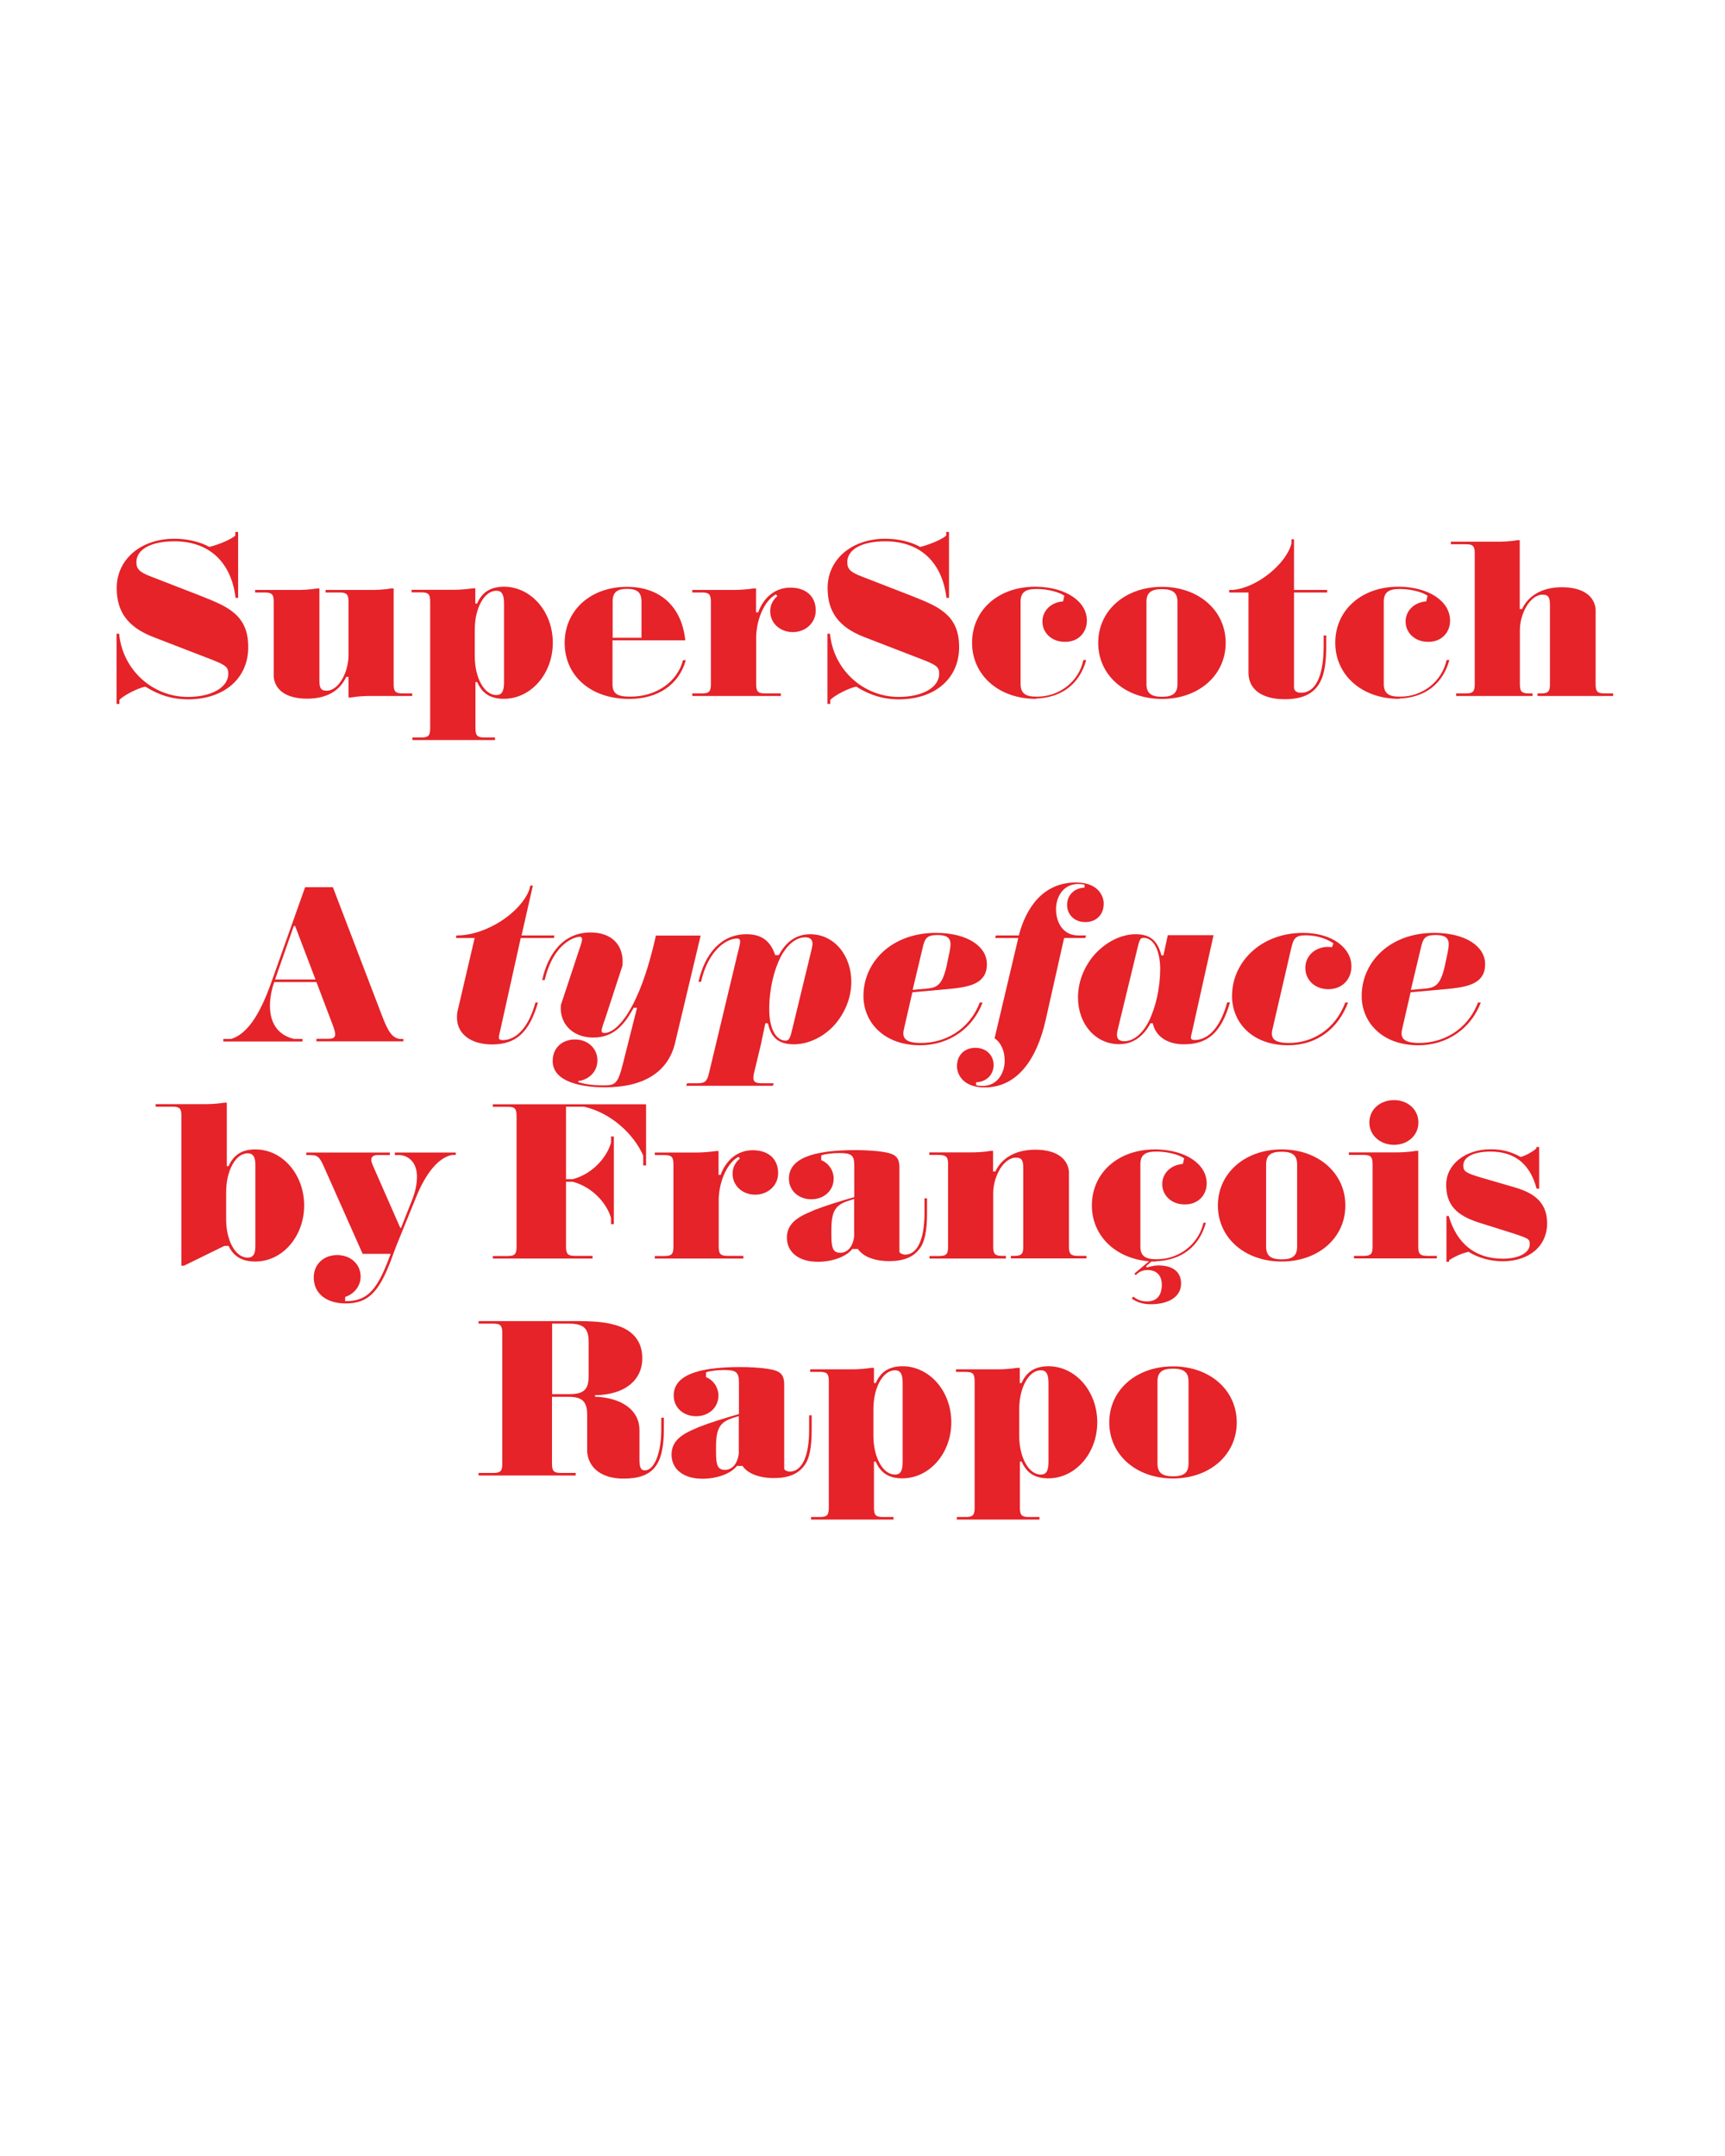
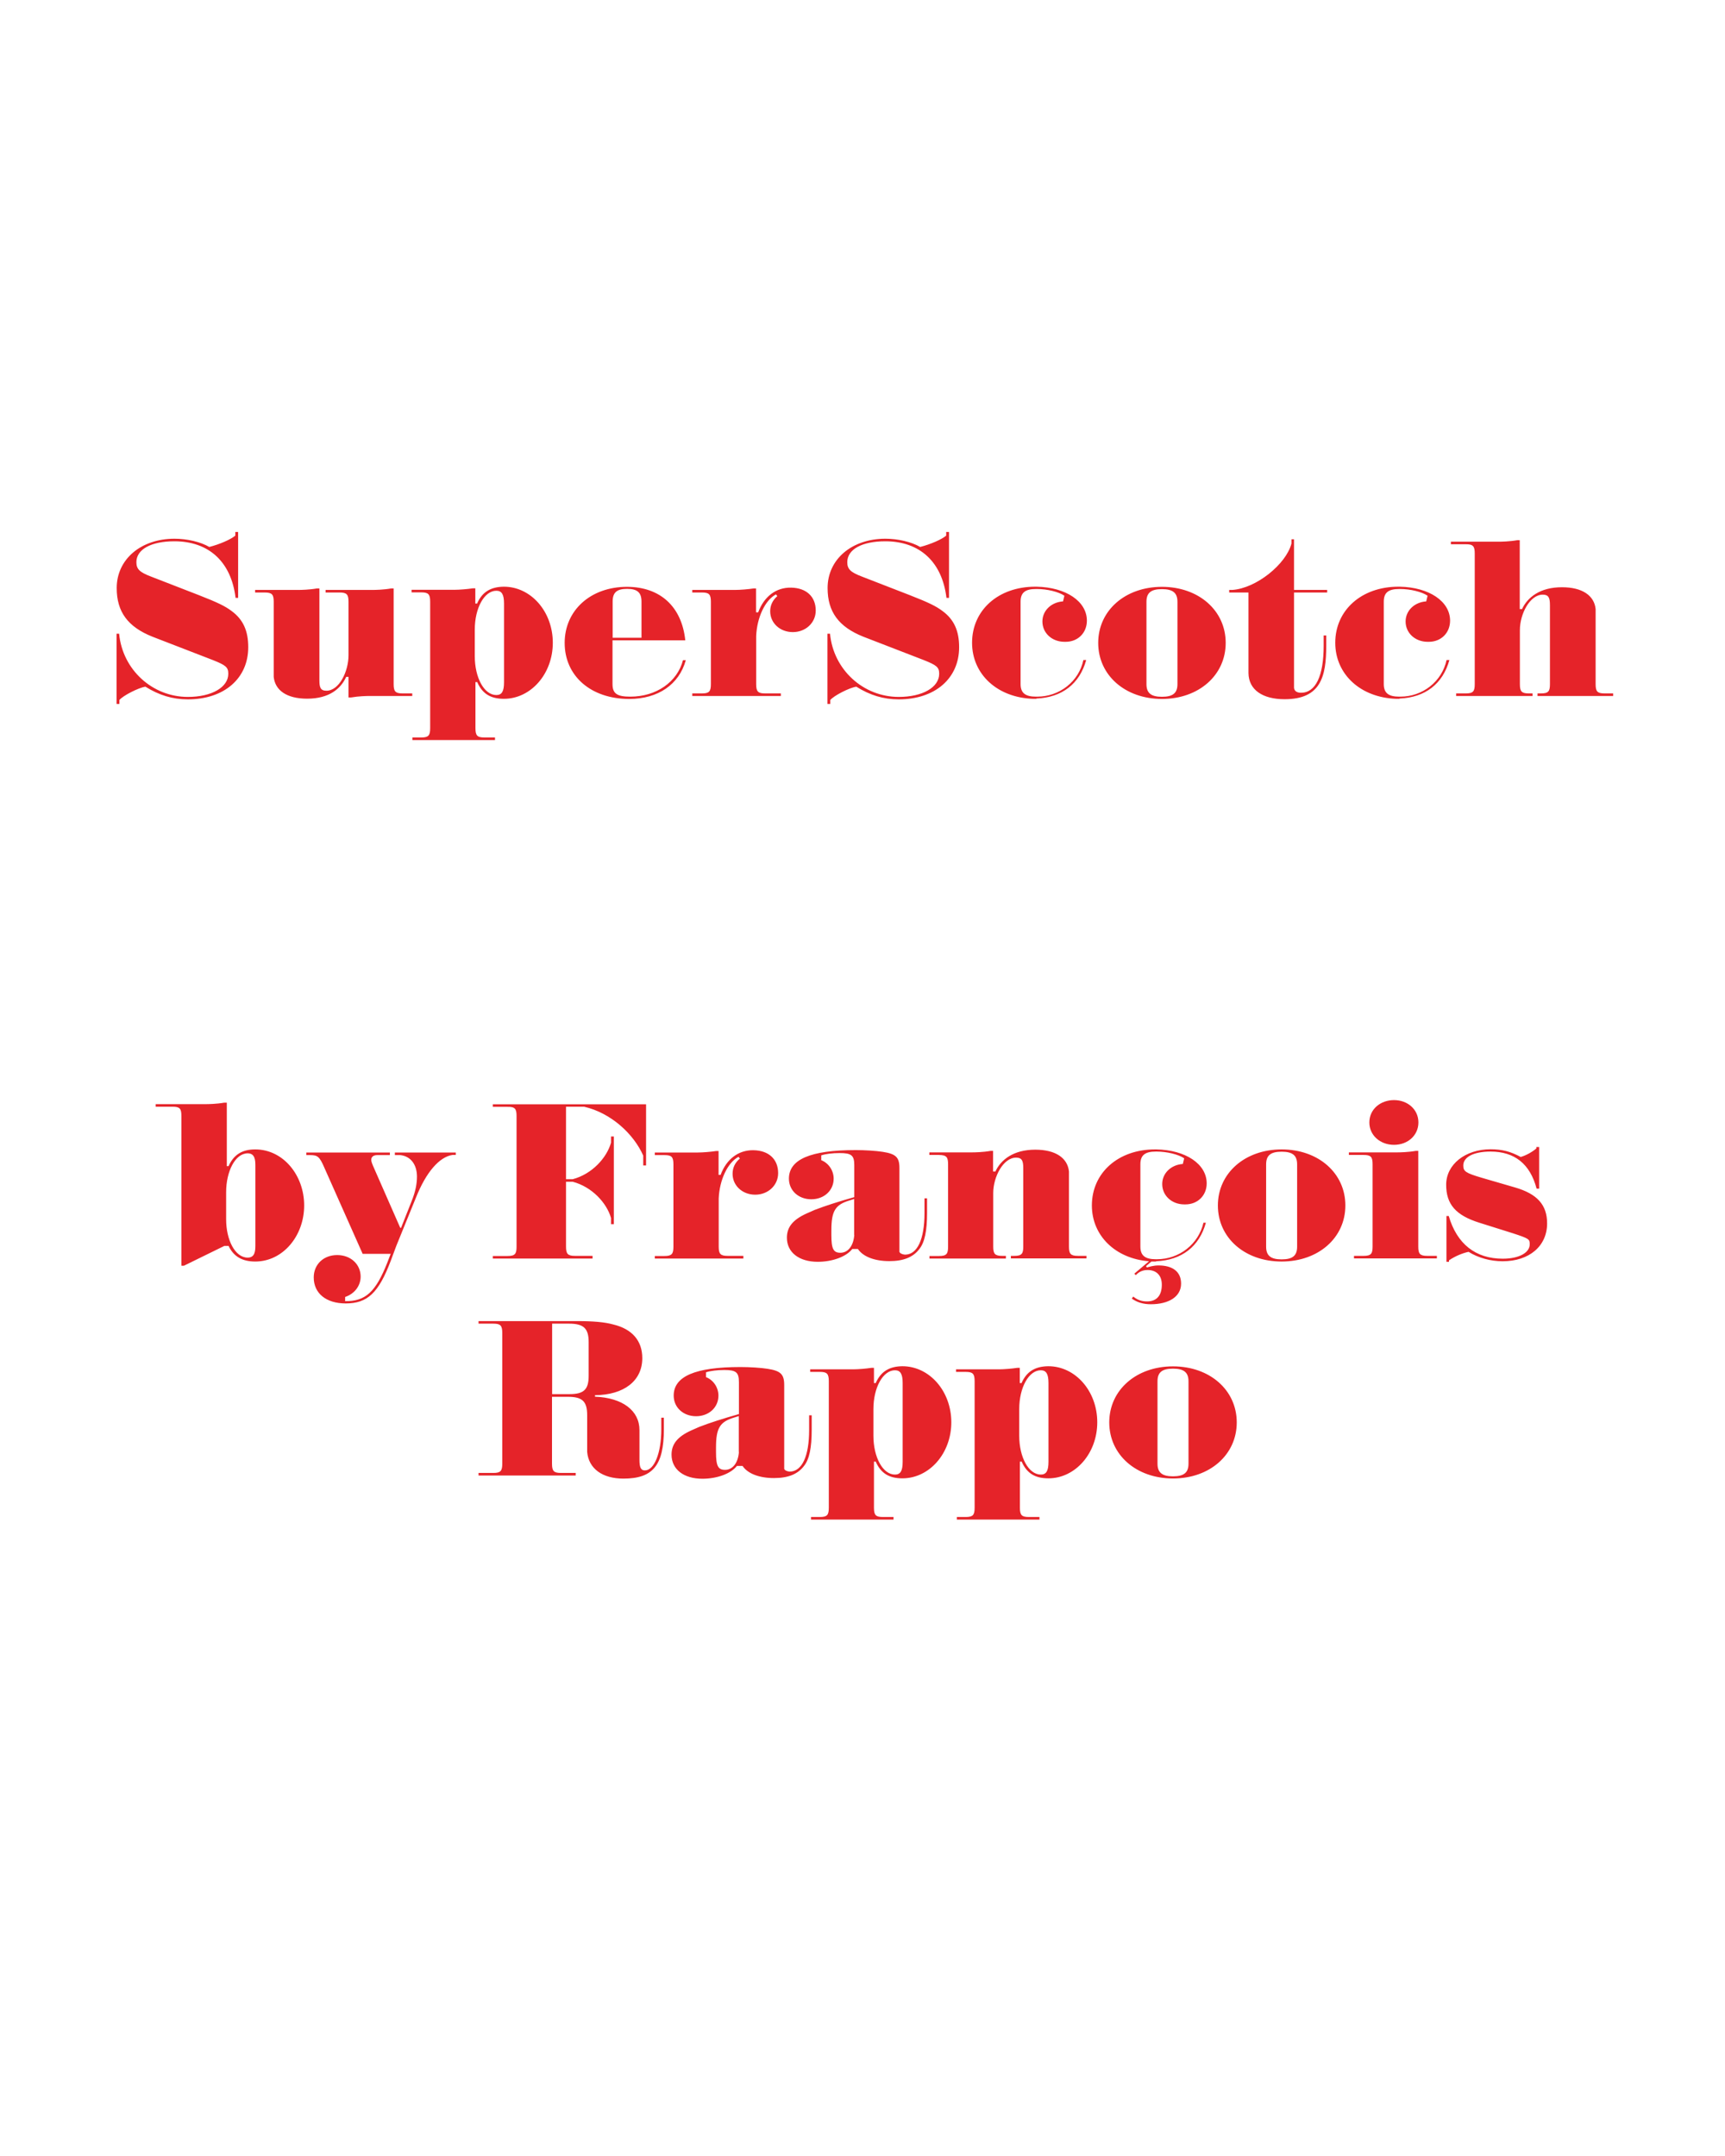
<svg xmlns="http://www.w3.org/2000/svg" enable-background="new 0 0 1280 1600" version="1.0" viewBox="0 0 1280 1600" xml:space="preserve">
  <g fill="#E52329">
    <path d="m823.1 1055.6c0 24 20 41.6 47.3 41.6s47.3-17.6 47.3-41.6-20-41.6-47.3-41.6-47.3 17.6-47.3 41.6m58.8-30.5v61.1c0 6.7-3.4 9.4-11.5 9.4-8 0-11.5-2.7-11.5-9.4v-61.1c0-6.7 3.4-9.4 11.5-9.4 8 0 11.5 2.7 11.5 9.4m-103.9 1.3v58.4c0 6.9-1.7 9.5-5.7 9.5-9 0-16-12.8-16-28.8v-19.8c0-16 7.1-28.8 16-28.8 4 0 5.7 2.7 5.7 9.5m-20 0h-1.3v-11.3h-1.9c-3.8 0.6-9.9 1.1-13.7 1.1h-31.7v1.9h7.1c5.3 0 6.7 1.3 6.7 6.9v93.9c0 5.5-1.3 6.9-6.7 6.9h-6.5v1.9h61.3v-1.9h-7.8c-5.3 0-6.7-1.3-6.7-6.9v-34.2h1.3c3.8 8.6 9.9 12.4 19.8 12.4 20 0 36.3-18.5 36.3-41.6s-16.2-41.6-36.3-41.6c-9.8 0.1-16.1 3.9-19.9 12.5m-88.2 0v58.4c0 6.9-1.7 9.5-5.7 9.5-9 0-16-12.8-16-28.8v-19.8c0-16 7.1-28.8 16-28.8 4 0 5.7 2.7 5.7 9.5m-20 0h-1.3v-11.3h-1.9c-3.8 0.6-9.9 1.1-13.7 1.1h-31.7v1.9h7.1c5.3 0 6.7 1.3 6.7 6.9v93.9c0 5.5-1.3 6.9-6.7 6.9h-6.5v1.9h61.2v-1.9h-7.8c-5.3 0-6.7-1.3-6.7-6.9v-34.2h1.3c3.8 8.6 9.9 12.4 19.8 12.4 20 0 36.3-18.5 36.3-41.6s-16.2-41.6-36.3-41.6c-9.7 0.1-16 3.9-19.8 12.5m-101.5 51.2c-0.6 8-4.6 13.2-10.3 13.2-5.2 0-6.7-2.9-6.7-13.2v-3.4c0-14.5 2.9-19.1 13.7-22.3l3.2-1v26.7zm33.6 12.4v-62.2c0-8-2.7-10.5-12.4-12-5-0.8-13.4-1.3-20-1.3-33.6 0-49.6 6.9-49.6 21.2 0 8.8 7.1 15.3 16.6 15.3s16.6-6.5 16.6-15.3c0-5.9-3.6-11.5-9.2-13.7v-3.6c3.4-1.1 8.4-1.7 13.5-1.7 8.8 0 10.9 1.7 10.9 9v23.7c-12 3.4-21.6 6.5-29.4 9.5l-6.1 2.7c-10.1 4.6-14.5 10.1-14.5 17.9 0 10.9 9 17.9 22.9 17.9 10.9 0 21.2-3.8 25.6-9.5h4.2c3.8 5.7 12.4 9 23.3 9 10.5 0 17.7-2.9 22.3-9 4-5 5.7-13.6 5.7-26.7v-10.9h-1.9v10.9c0 19.5-5.3 30.9-14.5 30.9-2.1-0.2-3.7-1-4-2.1m-145.1-94.1v25.2c0 10.1-3.6 13.5-14.1 13.5h-13v-52.3h12.6c10.7 0 14.5 3.5 14.5 13.6m-9-15.5h-72.7v1.9h10.9c5.3 0 6.7 1.3 6.7 6.9v97c0 5.5-1.3 6.9-6.7 6.9h-10.9v1.9h72.1v-1.9h-10.9c-5.3 0-6.7-1.3-6.7-6.9v-49.6h12c10.5 0 14.1 3.4 14.1 13.6v27.3c1.1 12.4 11.3 19.8 26.9 19.8 21.9 0 30-9.9 30-36.6v-8.6h-1.9v8.6c0 17.6-5.2 30.5-12.2 30.5-2.9 0-4-2.1-4-7.8v-22.1c0-14.5-12.6-24-33-24.8v-1.1c21.6-0.2 35.1-10.7 35.1-27.5 0-12.8-7.4-21.6-21.6-25-6.2-1.7-14.4-2.5-27.2-2.5" />
    <path d="m1115 936c19.8 0 33-11.3 33-28.1 0-13.7-7.3-21.9-23.9-26.7l-24.4-7.1c-12.2-3.6-13.9-4.8-13.9-9.2 0-6.3 7.8-10.3 20.2-10.3 17.9 0 29.4 9.2 34.2 27.5h1.9v-30.9h-2.1v1.1c-2.9 2.5-7.6 5.2-11.6 6.3-7.4-4-13.7-5.7-22.3-5.7-18.9 0-33 11.3-33 26.3 0 14.5 7.1 22.7 24.6 28.2l24.8 7.8c12.2 4 12.6 4.4 12.6 8.2 0 6.3-8 10.7-20 10.7-20.2 0-34-10.9-40.1-31.7h-1.7v34h1.9v-1.1c4.6-3.1 9.9-5.3 14.5-6.3 7.2 4.5 16.3 7 25.3 7m-55.9-4c-5.5 0-6.7-1.5-6.7-6.9v-71h-1.9c-5.7 1-11.8 1.1-13.7 1.1h-35.9v1.9h10.9c5.5 0 6.7 1.5 6.7 6.9v61.1c0 5.3-1.1 6.9-6.7 6.9h-7.1v1.9h61.5v-1.9h-7.1zm-43-99c0 9.5 8 16.6 18.3 16.6s18.1-7.1 18.1-16.6c0-9.7-8-16.6-18.1-16.6s-18.3 6.8-18.3 16.6m-112.4 61.6c0 24 20 41.6 47.3 41.6s47.3-17.6 47.3-41.6-20-41.6-47.3-41.6c-27.2 0-47.3 17.6-47.3 41.6m58.8-30.5v61.1c0 6.7-3.4 9.4-11.5 9.4-8 0-11.5-2.7-11.5-9.4v-61.1c0-6.7 3.4-9.4 11.5-9.4s11.5 2.7 11.5 9.4m-104 70.4h-0.8c-8 0-11.5-2.7-11.5-9.4v-61.1c0-6.7 3.4-9.4 11.5-9.4h0.6c7.6 0 16.2 2.1 20.4 5l-1 4.2c-8.8 0.6-15.3 6.9-15.3 14.9 0 8.6 7.1 15.1 16.4 15.1h0.8c9.2 0 15.8-6.7 15.8-15.6 0-14.3-15.5-24.8-37.4-25.2h-1c-27.3 0-46.8 17.4-46.8 41.6 0 22.5 17.6 39.5 42.4 41.4l-10.9 9.2 1.1 1.1c2.7-2.9 5.7-3.8 8.8-3.8 6.1 0 10.5 3.6 10.5 10.9 0 8.4-4.2 12.4-10.9 12.4-4 0-7.1-1-10.3-3.6l-1.1 1.5c3.8 2.7 8.4 4.2 14.1 4.2 13.2 0 22.5-5.5 22.5-15.3 0-9.2-6.7-13.5-16.8-13.5-3.6 0-6.7 1-8.6 1.5l-0.6-1 4-3.4h3.4v-0.2c19.1-0.8 32.1-10.9 37-28.6h-1.8c-3.6 15.8-17.9 27.1-34.5 27.1m-155-70.4v61.1c0 5.3-1.1 6.9-6.7 6.9h-7.1v1.9h56.7v-2h-2.7c-5.5 0-6.7-1.5-6.7-6.9v-39.7c0-12 7.4-26.3 17-26.3 4.4 0 5.3 2.5 5.3 7.8v58.2c0 5.3-1.1 6.9-6.7 6.9h-2.5v1.9h56.1v-1.9h-6.3c-5.5 0-6.7-1.5-6.7-6.9v-55.7c-1-9.9-9.7-16.2-25-16.2-16.4 0-25.6 7.6-29.6 16.2h-1.7v-15.3h-1.9c-5.7 1-11.8 1.1-13.7 1.1h-31.7v1.9h7.1c5.7 0.1 6.8 1.6 6.8 7m-69.6 52.4c-0.6 8-4.6 13.2-10.3 13.2-5.2 0-6.7-2.9-6.7-13.2v-3.4c0-14.5 2.9-19.1 13.7-22.3l3.2-1v26.7zm33.5 12.5v-62.2c0-8-2.7-10.5-12.4-12-5-0.8-13.4-1.3-20-1.3-33.6 0-49.6 6.9-49.6 21.2 0 8.8 7.1 15.3 16.6 15.3s16.6-6.5 16.6-15.3c0-5.9-3.6-11.5-9.2-13.7v-3.6c3.4-1.1 8.4-1.7 13.6-1.7 8.8 0 10.9 1.7 10.9 9v23.7c-12 3.4-21.6 6.5-29.4 9.5l-6.1 2.7c-10.1 4.6-14.5 10.1-14.5 17.9 0 10.9 9 17.9 22.9 17.9 10.9 0 21.2-3.8 25.6-9.5h4.2c3.8 5.7 12.4 9 23.3 9 10.5 0 17.7-2.9 22.3-9 4-5 5.7-13.6 5.7-26.7v-10.9h-1.9v10.9c0 19.5-5.3 30.9-14.5 30.9-2.1-0.2-3.7-1-4.1-2.1m-123.8-57.9c0 8.8 7.3 15.5 16.8 15.5s17-6.9 17-16c0-10.3-6.9-16.8-18.3-17-11.1-0.2-20 6.5-24.4 18.3h-1.5v-17.7h-1.9c-3.8 0.6-9.9 1.1-13.7 1.1h-31.7v1.9h7.1c5.3 0 6.7 1.3 6.7 6.9v61.1c0 5.5-1.3 6.9-6.7 6.9h-7.1v1.9h65.7v-2h-11.6c-5.3 0-6.7-1.3-6.7-6.9v-35.7c0.6-13.9 6.7-26.7 14.7-30.9l1 1.3c-3.7 3.1-5.4 6.9-5.4 11.3m-160.3-42.9v97c0 5.3-1.1 6.9-6.7 6.9h-10.9v1.9h74v-2h-13c-5.5 0-6.7-1.5-6.7-6.9v-48.1h5c14.3 3.8 25.2 15.7 28.4 26.9v4.6h2.1v-65.1h-2.1v4.6c-3.2 11.3-14.1 23.3-28.4 27.1h-5v-53.8h13.4c20 4.6 36.8 20.2 43.9 36.3v7.3h2.1v-45.4h-113.7v1.9h10.9c5.5-0.1 6.7 1.4 6.7 6.8m-45.3 27.1h-45v1.9h4c7.6 0.8 12.4 6.9 12.4 16 0 5.3-1.1 11.1-4 18.3l-7.8 19.7h-0.6l-20.2-46c-1.1-2.7-1.3-3.4-1.3-4.6 0-2.1 1.7-3.4 4.4-3.4h9.4v-1.9h-62v1.9h2.7c5.7 0 7.1 1.1 10.7 9.4l28.4 63.9h20.8l-2.5 6.5c-8.6 21.8-16.2 28.8-31.3 28.6v-3.1c6.9-2.3 11.5-8.2 11.5-15.1 0-9.2-7.4-16-17.4-16-10.1 0-17.4 6.9-17.4 16.6 0 11.8 9.2 19.3 23.7 19.3 16.2 0 24.4-7.8 33.4-31.5l4.2-11.3 14.7-36.1c7.4-18.5 17.2-29.8 26.9-31.3h2.5v-1.8zm-154.2 0.6c5.5 0 5.7 5.2 5.7 9.5v58.4c0 4.4-0.2 9.5-5.7 9.5-9.4 0-16-13.2-16-28.4v-20.2c0-15.3 6.7-28.8 16-28.8m-49.2-27.7v111.1h1.9l30-14.7h3.1c3.8 8 10.3 11.6 19.8 11.6 20.6 0 36.3-19.1 36.3-41.6s-15.6-41.6-36.3-41.6c-9.9 0-16 4-19.8 12.4h-1.3v-47.1h-1.9c-5.7 1-11.8 1.1-13.7 1.1h-37.2v1.9h12.6c5.4 0 6.5 1.5 6.5 6.9" />
-     <path d="m1054.3 703.6c1.5-6.9 2.9-9.5 10.1-9.7h1.1c5.7 0 9.5 1.5 9.5 6.7 0 3.6-1.5 9.4-2.1 12.4-3.6 18.9-7.8 20-16.8 20.8l-9.2 0.8 7.4-31zm9.9-11.3c-33.2 0-53.8 21.9-53.8 46.8 0 19.3 14.9 36.6 42 36.6 21.9 0 39.3-12.8 46.4-31.7h-2.1c-8 20.8-26.3 30-43.5 30-10.9 0-14.5-3.1-12.8-10.1l6.3-27.5 23.3-2.1c12.6-1.1 22.9-2.3 28.2-8 2.5-2.7 3.8-5.9 3.8-10.9 0-12.9-14.3-23.1-37.8-23.1m-95.6 26c0 9 7.1 15.8 17 15.8 10.5 0 17.2-7.4 17.2-17 0-13.5-14.1-24.8-35.9-24.8-31.5 0-52.7 21.9-52.7 46.8 0 19.3 14.5 36.6 41.6 36.6 21.9 0 37.4-12.8 44.5-31.7h-2.1c-7.8 20.8-25.2 30-41.6 30-10.9 0-14.1-3.1-12.4-10.1l13.9-60.1c1.7-7.1 2.9-9.7 10.7-9.7 8.6 0 15.8 2.7 20.6 5.9l-1 2.9-2.9-0.2c-9.6 0-16.9 6.6-16.9 15.6m-116.2 39.7c-4.8 9.4-11.5 14.7-18.1 14.7-3.6 0-5.5-1.5-5.5-4.8 0-1.3 0.2-2.5 2.1-10.1l13-53.6c1.7-7.3 2.3-8.2 4.8-8.2 7.3 0 12.2 9.4 12.2 23.3-0.1 13.9-3.2 28-8.5 38.7m14.1-63.9-3.2 14.9h-1.5c-2.9-11.1-8.4-15.7-19.3-15.7-10.7 0-22.7 6.1-31.1 16-7.4 9-11.5 19.8-11.5 30.9 0 19.8 13 34.7 30.5 34.7 9.9 0 17.7-5.2 23.3-15.5h1.7c2.1 9.7 10.7 15.6 23.1 15.6 17.9 0 27.7-8.8 34.2-31.1h-2.1c-4.8 17.7-13.5 27.9-24.2 27.9-1.9 0-2.7-0.6-2.7-1.9 0-0.6 0-1 0.8-4l16-71.9h-34zm-121 93.1c0 9.2-5.5 18.7-16.4 18.7-1.5 0-3.8-0.2-4.8-0.6v-2.1c8.6-0.4 13-6.5 13-12.8 0-7.3-5.5-12.8-13.5-12.8s-13.7 5.3-13.7 13.7c0 5.3 3.8 15.7 20.6 15.7 24.2 0 38.7-21 45.2-50l13.7-60.9h15.7l0.6-1.9h-5.9c-11.1 0-16.4-9.5-16.4-19.5 0-9.2 5.5-18.7 16.4-18.7 1.5 0 3.8 0.2 4.8 0.6v2.1c-8.6 0.4-13 6.5-13 12.8 0 7.3 5.5 12.8 13.5 12.8s13.7-5.3 13.7-13.7c0-5.3-3.8-15.7-20.6-15.7-24.2 0-37 18.5-42.4 39.3h-17l-0.6 1.9h17.2l-17.6 74.4c5 3.5 7.5 9.6 7.5 16.7m-60.9-83.6c1.5-6.9 2.9-9.5 10.1-9.7h1.1c5.7 0 9.5 1.5 9.5 6.7 0 3.6-1.5 9.4-2.1 12.4-3.6 18.9-7.8 20-16.8 20.8l-9.2 0.8 7.4-31zm9.9-11.3c-33.2 0-53.8 21.9-53.8 46.8 0 19.3 14.9 36.6 42 36.6 21.9 0 39.3-12.8 46.4-31.7h-2.1c-8 20.8-26.3 30-43.5 30-10.9 0-14.5-3.1-12.8-10.1l6.3-27.5 23.3-2.1c12.6-1.1 22.9-2.3 28.2-8 2.5-2.7 3.8-5.9 3.8-10.9 0-12.9-14.3-23.1-37.8-23.1m-97.1 3.3c3.6 0 5.5 1.5 5.5 4.8 0 1.7-0.8 4.6-2.1 10.1l-13 53.6c-1.3 5.5-2.1 8.2-4.8 8.2-6.7 0-12.2-8-12.2-23.3s3.6-29.2 8.4-38.7c4.8-9.2 11.5-14.7 18.2-14.7m-50.4 13.4-21 87.8c-1.5 6.1-3.2 7.1-8.8 7.1h-7.4l-0.6 1.9h64.3l0.6-1.9h-8.4c-4.4 0-6.7-0.6-6.7-4 0-0.8 0.2-1.9 0.4-3.1l5.3-22.1 3.2-15.3h1.9c2.1 9 6.3 15.6 19.3 15.6 10.7 0 22.7-5.5 31.1-15.5 7.4-9 11.5-19.8 11.5-30.9 0-19.7-12.8-35.3-30.5-35.3-12.6 0-19.3 8.2-23.3 15.5h-2.7c-3.8-11.5-11.1-15.5-21.4-15.5-18.3 0-30.7 13.9-35.5 35.3h1.9c5-22.5 18.3-32.1 26.7-32.1 1.7 0 2.3 0.8 2.3 2.1 0.1 1.8-1.6 7.9-2.2 10.4m-46 64.7 18.9-79.4h-33.2c-12.6 56.5-29.6 72.3-38.2 72.3-1.5 0-2.1-0.6-2.1-1.7 0-1.5 1.3-5.2 3.1-10.3l12.4-38c1.3-14.9-7.6-24.6-23.7-24.6-19.5 0-31.3 14.7-35.9 35.3h1.9c6.5-27.7 22.5-32.1 26-32.1 1.5 0 1.7 1 1.7 2.1 0 1.5-0.8 3.4-2.5 8.6l-13.2 39.9c-1.3 13.9 8.8 24.2 24 24.2 16.6 0 24-11.5 30-22.1h2.5l-10.5 41.6c-3.8 15.1-5.7 16-14.7 16-9.2 0-15.8-1.5-18.5-2.5l0.2-0.8c6.3-0.6 14.1-5.7 14.1-15.3 0-8.8-7.1-15.5-16.6-15.5-9.2 0-16.6 5.9-16.6 16 0 15.7 21.9 19.5 38.6 19.5 28.9 0.1 47.2-11.3 52.3-33.2m-130.1-7.7 15.5-69.9h24.6l0.4-1.9h-24.4l8.4-37h-1.9l-0.8 3.2c-6.5 17-31.9 33.8-53.6 33.8h-0.4l-0.4 1.9h13.9l-12.8 54.8c-2.5 16.2 10.1 24.2 25.6 24.2 17.9 0 27.7-8.8 34.2-31.1h-1.9c-4.8 17.6-13.7 27.9-24.4 27.9-1.5 0-2.7-0.4-2.7-1.9-0.1-0.7 0.3-2.3 0.7-4m-152.9-78.8h1l15.1 39.7h-30l13.9-39.7zm28.3 71.9c3.8 9.5 3.2 11.8-2.7 11.8h-8.8v1.9h64.5v-1.8h-2.9c-5.3-1-8.2-4.8-13-17.4l-36.4-95.2h-20.6l-25 70.4c-8.8 25-18.3 38.6-29.8 42.2h-5.9v1.9h58.8v-1.9h-6.3c-11.6-2.7-17.9-11.3-17.9-24.6 0-5.5 1.1-11.6 3.2-17.6h31.3l11.5 30.3z" />
    <path d="m1094.3 410.7v97c0 5.3-1.1 6.9-6.7 6.9h-7.1v1.9h56.7v-1.9h-2.7c-5.5 0-6.7-1.5-6.7-6.9v-40.1c0-12 7.4-26.3 17-26.3 4.4 0 5.3 2.5 5.3 7.8v58.6c0 5.3-1.1 6.9-6.7 6.9h-2.5v1.9h56.1v-1.9h-6.3c-5.5 0-6.7-1.5-6.7-6.9v-55.7c-1-9.9-9.7-16.2-25-16.2-16.4 0-25.6 7.6-29.6 16.2h-1.7v-51.1h-1.9c-5.7 1-11.8 1.1-13.7 1.1h-35.5v1.9h10.9c5.6-0.1 6.8 1.5 6.8 6.8m-55.2 106.3h-0.8c-8 0-11.5-2.7-11.5-9.4v-61.1c0-6.7 3.4-9.4 11.5-9.4h0.6c7.6 0 16.2 2.1 20.4 5l-1 4.2c-8.8 0.6-15.3 6.9-15.3 14.9 0 8.6 7.1 15.1 16.4 15.1h0.8c9.2 0 15.8-6.7 15.8-15.7 0-14.3-15.5-24.8-37.4-25.2h-1c-27.3 0-46.8 17.4-46.8 41.6 0 23.5 18.9 40.8 45.4 41.6h2.3v-0.2c19.1-0.8 32.1-10.9 37-28.6h-2.1c-3.4 15.9-17.7 27.2-34.3 27.2m-85.9 1.9c26.9 0 30.9-16.8 30.9-39.7v-7.6h-1.9v7.6c0 22.3-5.9 34.9-16.8 34.9-3.8 0-5.2-1.9-5.2-4v-70.4h24.6v-1.9h-24.6v-37.6h-1.9v3.2c-4 15.3-26.1 33.2-43.9 34.4h-2.3v1.9h14.3v59.7c0.1 12.6 10.6 19.5 26.8 19.5m-138.3-41.8c0 24 20 41.6 47.3 41.6s47.3-17.6 47.3-41.6-20-41.6-47.3-41.6-47.3 17.6-47.3 41.6m58.8-30.5v61.1c0 6.7-3.4 9.4-11.5 9.4-8 0-11.5-2.7-11.5-9.4v-61.1c0-6.7 3.4-9.4 11.5-9.4 8 0 11.5 2.7 11.5 9.4m-104.1 70.4h-0.8c-8 0-11.5-2.7-11.5-9.4v-61.1c0-6.7 3.4-9.4 11.5-9.4h0.6c7.6 0 16.2 2.1 20.4 5l-1 4.2c-8.8 0.6-15.3 6.9-15.3 14.9 0 8.6 7.1 15.1 16.4 15.1h0.8c9.2 0 15.8-6.7 15.8-15.7 0-14.3-15.5-24.8-37.4-25.2h-1c-27.3 0-46.8 17.4-46.8 41.6 0 23.5 18.9 40.8 45.4 41.6h2.3v-0.2c19.1-0.8 32.1-10.9 37-28.6h-2.1c-3.3 15.9-17.7 27.2-34.3 27.2m-112.6-117.2c-25 0-42.9 15.3-42.9 36.6 0 17.6 8.2 28.8 26.5 36.1l45 17.4c9.5 3.8 11.3 5.3 11.3 10.1 0 10.1-12.4 17.2-30 17.2-26.3 0-48.5-20.2-51-46.9h-1.9v52.1h2.1v-2.9c2.5-3.2 14.3-9.2 19.3-9.9 10.1 6.3 20 9.4 31.5 9.4 26.9 0 44.8-15.5 44.8-38.7 0-12.2-3.8-20.6-12.4-26.9-4.8-3.6-10.3-6.3-24.4-11.8l-35.3-13.7c-8.4-3.2-10.9-5.5-10.9-10.7 0-9.5 10.9-15.5 28.2-15.5 25.6 0 42.2 15.3 45.4 42h1.9v-48.9h-2.1v2.7c-3.4 2.9-11.8 6.5-19.3 8.4-6.5-3.8-16.6-6.1-25.8-6.1m-85.5 53.8c0 8.8 7.3 15.5 16.8 15.5s17-6.9 17-16c0-10.3-6.9-16.8-18.3-17-11.1-0.2-20 6.5-24.4 18.3h-1.6v-17.7h-1.9c-3.8 0.6-9.9 1.1-13.7 1.1h-31.7v1.9h7.1c5.3 0 6.7 1.3 6.7 6.9v61.1c0 5.5-1.3 6.9-6.7 6.9h-7.1v1.9h65.7v-1.9h-11.6c-5.3 0-6.7-1.3-6.7-6.9v-35.7c0.6-13.9 6.7-26.7 14.7-30.9l1 1.3c-3.5 3-5.3 6.9-5.3 11.2m-116.9-7.2c0-6.7 3.1-9.4 10.7-9.4s10.7 2.7 10.7 9.4v26.9h-21.4v-26.9zm10.6-10.9c-26.9 0-46.2 17.4-46.2 41.6 0 24.6 19.5 41.6 47.9 41.6 21.4 0 37-10.7 42-28.8h-2.1c-4.2 16.2-19.8 27.1-39.1 27.1-9.9 0-13.2-2.3-13.2-9.4v-32.4h54c-2.6-25-18.6-39.7-43.3-39.7m-91.2 12.4v58.4c0 6.9-1.7 9.5-5.7 9.5-9 0-16-12.8-16-28.8v-19.8c0-16 7.1-28.8 16-28.8 4 0 5.7 2.7 5.7 9.5m-20 0h-1.3v-11.3h-1.9c-3.8 0.6-9.9 1.1-13.7 1.1h-31.7v1.9h7.1c5.3 0 6.7 1.3 6.7 6.9v93.9c0 5.5-1.3 6.9-6.7 6.9h-6.5v1.9h61.3v-1.9h-7.8c-5.3 0-6.7-1.3-6.7-6.9v-34.2h1.3c3.8 8.6 9.9 12.4 19.8 12.4 20 0 36.3-18.5 36.3-41.6s-16.2-41.6-36.3-41.6c-9.8 0.1-16.1 3.9-19.9 12.5m-117 56.9v-68.1h-1.9c-5.7 1-11.8 1.1-13.7 1.1h-32.1v1.9h7.1c5.5 0 6.7 1.5 6.7 6.9v55.7c1 9.9 9.5 16.2 24.8 16.2 16.4 0 25-7.4 29-16.2h1.7v15.3h1.9c5.7-1 11.8-1.1 13.7-1.1h31.7v-1.9h-7.1c-5.5 0-6.7-1.5-6.7-6.9v-71h-1.9c-5.7 1-11.8 1.1-13.7 1.1h-34.9v1.9h10.3c5.5 0 6.7 1.5 6.7 6.9v39.7c0 12-6.9 26.3-16.4 26.3-4.4 0-5.2-2.5-5.2-7.8m-107.5-105c-25 0-42.9 15.3-42.9 36.6 0 17.6 8.2 28.8 26.5 36.1l45 17.4c9.5 3.8 11.3 5.3 11.3 10.1 0 10.1-12.4 17.2-30 17.2-26.3 0-48.5-20.2-51-46.9h-1.9v52.1h2.1v-2.9c2.5-3.2 14.3-9.2 19.3-9.9 10.1 6.3 20 9.4 31.5 9.4 26.9 0 44.8-15.5 44.8-38.7 0-12.2-3.8-20.6-12.4-26.9-4.8-3.6-10.3-6.3-24.4-11.8l-35.3-13.7c-8.4-3.2-10.9-5.5-10.9-10.7 0-9.5 10.9-15.5 28.2-15.5 25.6 0 42.2 15.3 45.4 42h1.9v-48.9h-2.1v2.7c-3.4 2.9-11.8 6.5-19.3 8.4-6.5-3.8-16.6-6.1-25.8-6.1" />
  </g>
</svg>